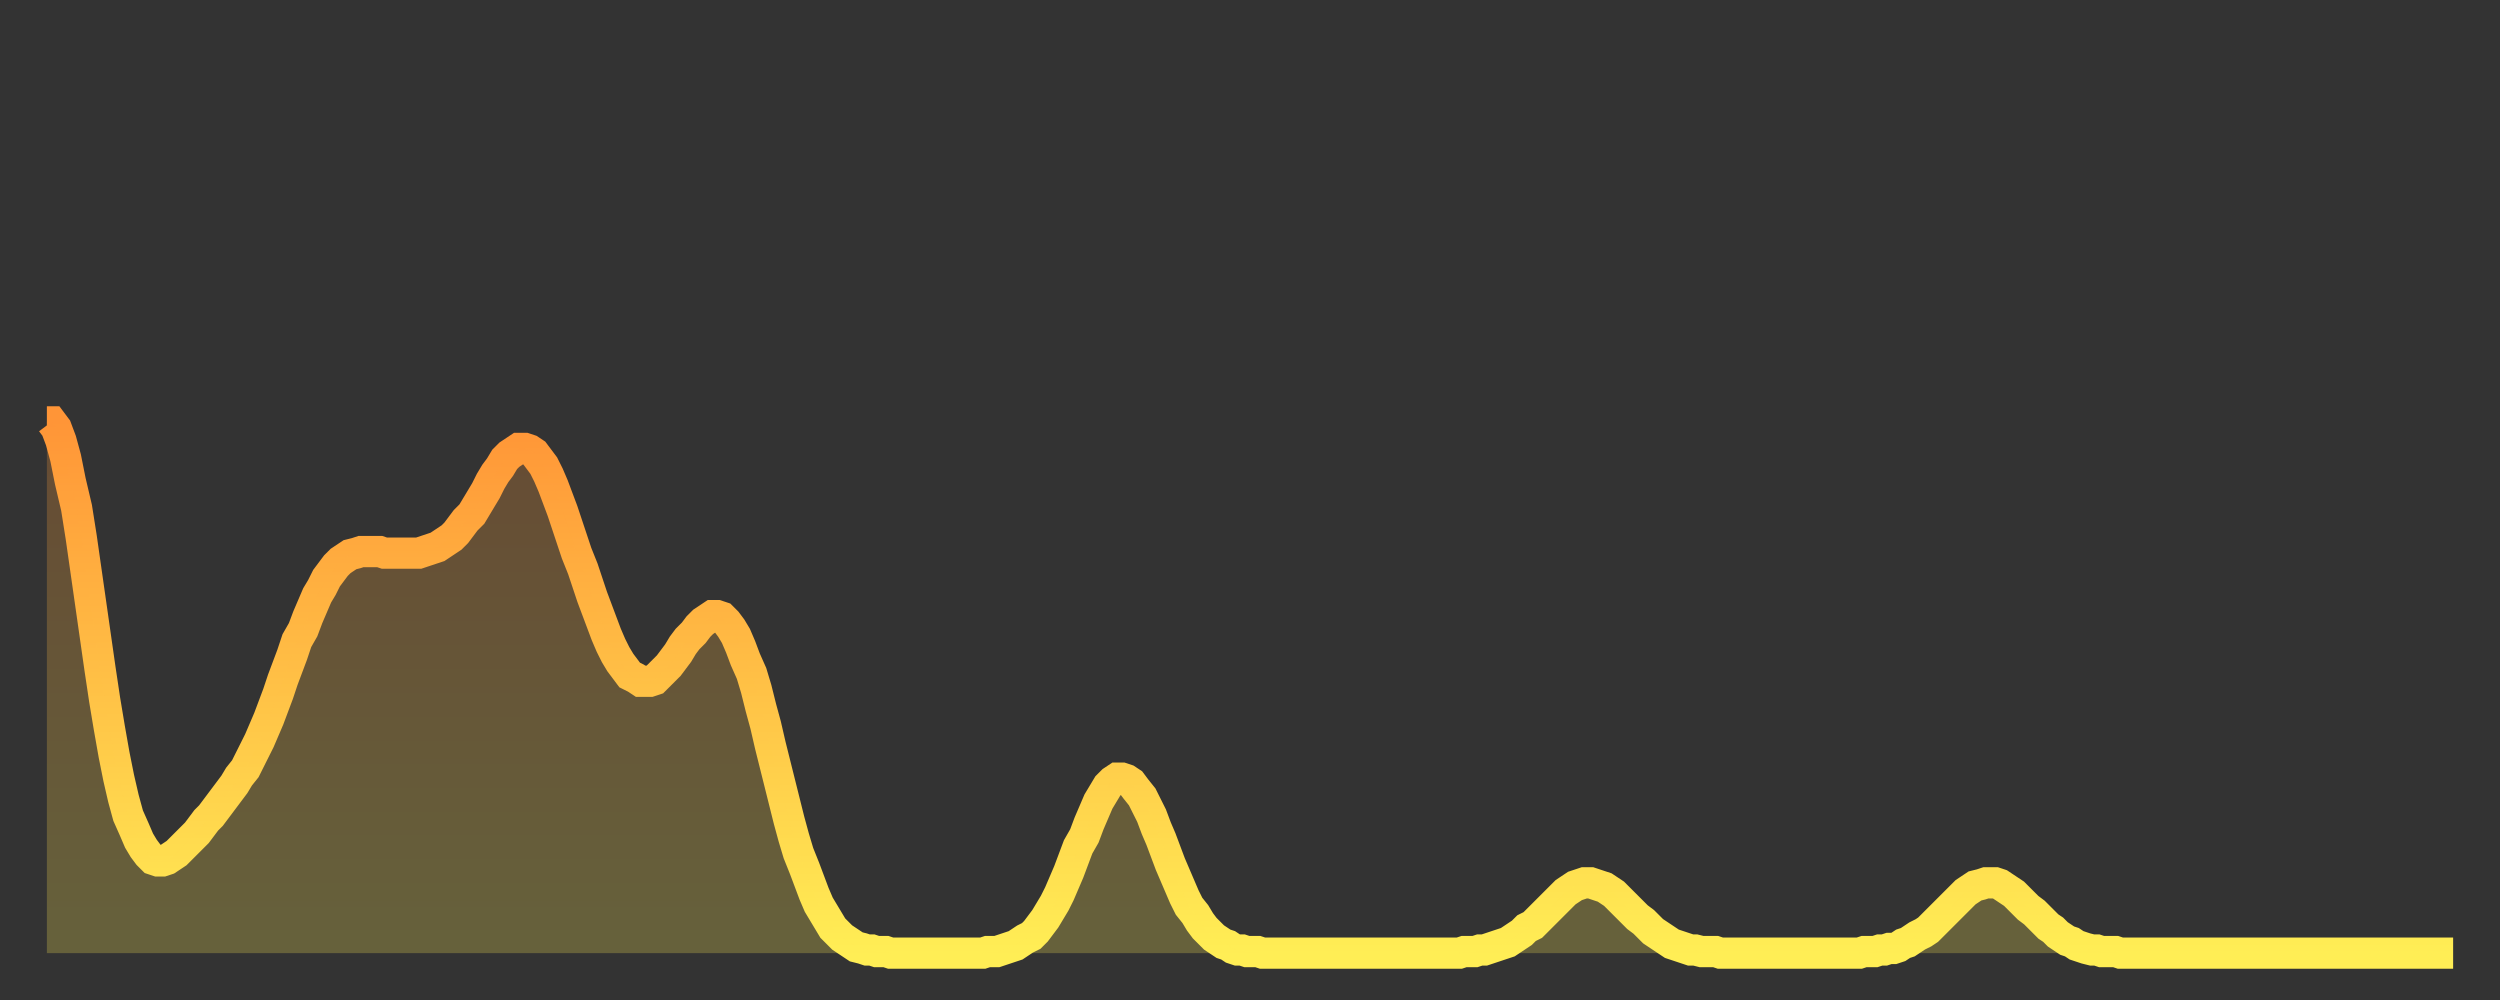
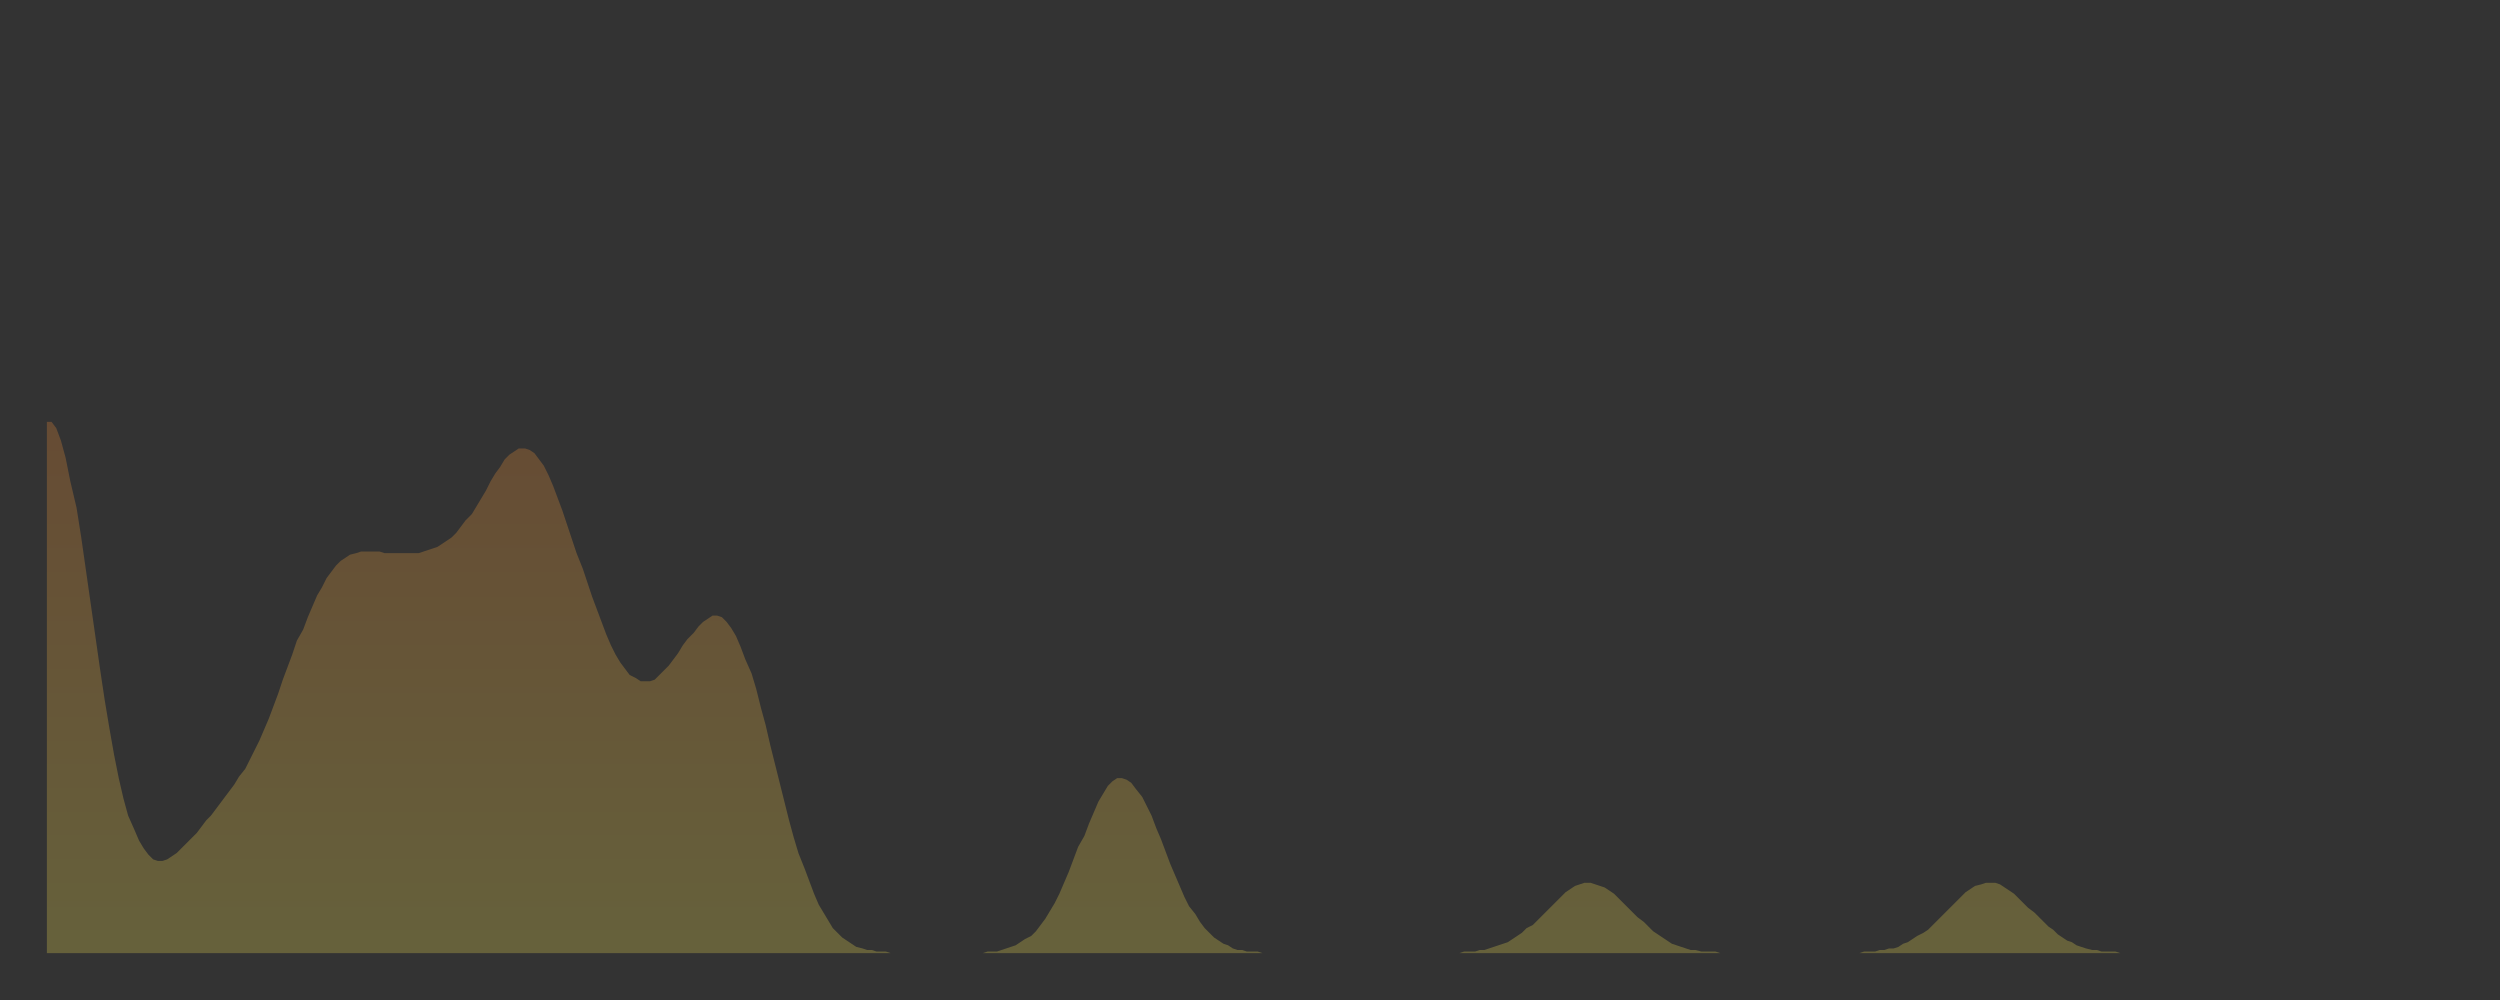
<svg xmlns="http://www.w3.org/2000/svg" baseProfile="full" height="64" version="1.1" width="160">
  <rect width="100%" height="100%" fill="#333333" stroke="none" />
  <defs>
    <linearGradient id="id115280" x1="0" x2="0" y1="0" y2="1">
      <stop offset="0%" stop-color="#ff9537" />
      <stop offset="50%" stop-color="#ffc146" />
      <stop offset="100%" stop-color="#ffee55" />
    </linearGradient>
  </defs>
  <g transform="translate(3,3)">
    <g>
-       <path d="M 0.0 24.0 0.3 24.0 0.6 24.4 0.9 25.2 1.2 26.3 1.5 27.8 1.9 29.5 2.2 31.4 2.5 33.5 2.8 35.6 3.1 37.7 3.4 39.8 3.7 41.8 4.0 43.6 4.3 45.3 4.6 46.8 4.9 48.1 5.2 49.2 5.6 50.1 5.9 50.8 6.2 51.3 6.5 51.7 6.8 52.0 7.1 52.1 7.4 52.1 7.7 52.0 8.0 51.8 8.3 51.6 8.6 51.3 8.9 51.0 9.3 50.6 9.6 50.3 9.9 49.9 10.2 49.5 10.5 49.2 10.8 48.8 11.1 48.4 11.4 48.0 11.7 47.6 12.0 47.2 12.3 46.7 12.7 46.2 13.0 45.6 13.3 45.0 13.6 44.4 13.9 43.7 14.2 43.0 14.5 42.2 14.8 41.4 15.1 40.5 15.4 39.7 15.7 38.9 16.0 38.0 16.4 37.3 16.7 36.5 17.0 35.8 17.3 35.1 17.6 34.6 17.9 34.0 18.2 33.6 18.5 33.2 18.8 32.9 19.1 32.7 19.4 32.5 19.8 32.4 20.1 32.3 20.4 32.3 20.7 32.3 21.0 32.3 21.3 32.3 21.6 32.4 21.9 32.4 22.2 32.4 22.5 32.4 22.8 32.4 23.1 32.4 23.5 32.4 23.8 32.4 24.1 32.3 24.4 32.2 24.7 32.1 25.0 32.0 25.3 31.8 25.6 31.6 25.9 31.4 26.2 31.1 26.5 30.7 26.8 30.3 27.2 29.9 27.5 29.4 27.8 28.9 28.1 28.4 28.4 27.8 28.7 27.3 29.0 26.9 29.3 26.4 29.6 26.1 29.9 25.9 30.2 25.7 30.6 25.7 30.9 25.8 31.2 26.0 31.5 26.4 31.8 26.8 32.1 27.4 32.4 28.1 32.7 28.9 33.0 29.7 33.3 30.6 33.6 31.5 33.9 32.4 34.3 33.4 34.6 34.3 34.9 35.2 35.2 36.0 35.5 36.8 35.8 37.6 36.1 38.3 36.4 38.9 36.7 39.4 37.0 39.8 37.3 40.2 37.7 40.4 38.0 40.6 38.3 40.6 38.6 40.6 38.9 40.5 39.2 40.2 39.5 39.9 39.8 39.6 40.1 39.2 40.4 38.8 40.7 38.3 41.0 37.9 41.4 37.5 41.7 37.1 42.0 36.8 42.3 36.6 42.6 36.4 42.9 36.4 43.2 36.5 43.5 36.8 43.8 37.2 44.1 37.7 44.4 38.4 44.7 39.2 45.1 40.1 45.4 41.1 45.7 42.3 46.0 43.4 46.3 44.7 46.6 45.9 46.9 47.1 47.2 48.3 47.5 49.5 47.8 50.6 48.1 51.6 48.5 52.6 48.8 53.4 49.1 54.2 49.4 54.9 49.7 55.4 50.0 55.9 50.3 56.4 50.6 56.7 50.9 57.0 51.2 57.2 51.5 57.4 51.8 57.6 52.2 57.7 52.5 57.8 52.8 57.8 53.1 57.9 53.4 57.9 53.7 57.9 54.0 58.0 54.3 58.0 54.6 58.0 54.9 58.0 55.2 58.0 55.6 58.0 55.9 58.0 56.2 58.0 56.5 58.0 56.8 58.0 57.1 58.0 57.4 58.0 57.7 58.0 58.0 58.0 58.3 58.0 58.6 58.0 58.9 58.0 59.3 58.0 59.6 58.0 59.9 58.0 60.2 57.9 60.5 57.9 60.8 57.9 61.1 57.8 61.4 57.7 61.7 57.6 62.0 57.5 62.3 57.3 62.6 57.1 63.0 56.9 63.3 56.6 63.6 56.2 63.9 55.8 64.2 55.3 64.5 54.8 64.8 54.2 65.1 53.5 65.4 52.8 65.7 52.0 66.0 51.2 66.4 50.5 66.7 49.7 67.0 49.0 67.3 48.3 67.6 47.8 67.9 47.3 68.2 47.0 68.5 46.8 68.8 46.8 69.1 46.9 69.4 47.1 69.7 47.5 70.1 48.0 70.4 48.6 70.7 49.2 71.0 50.0 71.3 50.7 71.6 51.5 71.9 52.3 72.2 53.0 72.5 53.7 72.8 54.4 73.1 55.0 73.5 55.5 73.8 56.0 74.1 56.4 74.4 56.7 74.7 57.0 75.0 57.2 75.3 57.4 75.6 57.5 75.9 57.7 76.2 57.8 76.5 57.8 76.8 57.9 77.2 57.9 77.5 57.9 77.8 58.0 78.1 58.0 78.4 58.0 78.7 58.0 79.0 58.0 79.3 58.0 79.6 58.0 79.9 58.0 80.2 58.0 80.5 58.0 80.9 58.0 81.2 58.0 81.5 58.0 81.8 58.0 82.1 58.0 82.4 58.0 82.7 58.0 83.0 58.0 83.3 58.0 83.6 58.0 83.9 58.0 84.3 58.0 84.6 58.0 84.9 58.0 85.2 58.0 85.5 58.0 85.8 58.0 86.1 58.0 86.4 58.0 86.7 58.0 87.0 58.0 87.3 58.0 87.6 58.0 88.0 58.0 88.3 58.0 88.6 58.0 88.9 58.0 89.2 58.0 89.5 58.0 89.8 58.0 90.1 58.0 90.4 58.0 90.7 57.9 91.0 57.9 91.4 57.9 91.7 57.8 92.0 57.8 92.3 57.7 92.6 57.6 92.9 57.5 93.2 57.4 93.5 57.3 93.8 57.1 94.1 56.9 94.4 56.7 94.7 56.4 95.1 56.2 95.4 55.9 95.7 55.6 96.0 55.3 96.3 55.0 96.6 54.7 96.9 54.4 97.2 54.1 97.5 53.9 97.8 53.7 98.1 53.6 98.4 53.5 98.8 53.5 99.1 53.6 99.4 53.7 99.7 53.8 100.0 54.0 100.3 54.2 100.6 54.5 100.9 54.8 101.2 55.1 101.5 55.4 101.8 55.7 102.2 56.0 102.5 56.3 102.8 56.6 103.1 56.8 103.4 57.0 103.7 57.2 104.0 57.4 104.3 57.5 104.6 57.6 104.9 57.7 105.2 57.8 105.5 57.8 105.9 57.9 106.2 57.9 106.5 57.9 106.8 57.9 107.1 58.0 107.4 58.0 107.7 58.0 108.0 58.0 108.3 58.0 108.6 58.0 108.9 58.0 109.3 58.0 109.6 58.0 109.9 58.0 110.2 58.0 110.5 58.0 110.8 58.0 111.1 58.0 111.4 58.0 111.7 58.0 112.0 58.0 112.3 58.0 112.6 58.0 113.0 58.0 113.3 58.0 113.6 58.0 113.9 58.0 114.2 58.0 114.5 58.0 114.8 58.0 115.1 58.0 115.4 58.0 115.7 58.0 116.0 58.0 116.3 57.9 116.7 57.9 117.0 57.9 117.3 57.8 117.6 57.8 117.9 57.7 118.2 57.7 118.5 57.6 118.8 57.4 119.1 57.3 119.4 57.1 119.7 56.9 120.1 56.7 120.4 56.5 120.7 56.2 121.0 55.9 121.3 55.6 121.6 55.3 121.9 55.0 122.2 54.7 122.5 54.4 122.8 54.1 123.1 53.9 123.4 53.7 123.8 53.6 124.1 53.5 124.4 53.5 124.7 53.5 125.0 53.6 125.3 53.8 125.6 54.0 125.9 54.2 126.2 54.5 126.5 54.8 126.8 55.1 127.2 55.4 127.5 55.7 127.8 56.0 128.1 56.3 128.4 56.5 128.7 56.8 129.0 57.0 129.3 57.2 129.6 57.3 129.9 57.5 130.2 57.6 130.5 57.7 130.9 57.8 131.2 57.8 131.5 57.9 131.8 57.9 132.1 57.9 132.4 57.9 132.7 58.0 133.0 58.0 133.3 58.0 133.6 58.0 133.9 58.0 134.2 58.0 134.6 58.0 134.9 58.0 135.2 58.0 135.5 58.0 135.8 58.0 136.1 58.0 136.4 58.0 136.7 58.0 137.0 58.0 137.3 58.0 137.6 58.0 138.0 58.0 138.3 58.0 138.6 58.0 138.9 58.0 139.2 58.0 139.5 58.0 139.8 58.0 140.1 58.0 140.4 58.0 140.7 58.0 141.0 58.0 141.3 58.0 141.7 58.0 142.0 58.0 142.3 58.0 142.6 58.0 142.9 58.0 143.2 58.0 143.5 58.0 143.8 58.0 144.1 58.0 144.4 58.0 144.7 58.0 145.1 58.0 145.4 58.0 145.7 58.0 146.0 58.0 146.3 58.0 146.6 58.0 146.9 58.0 147.2 58.0 147.5 58.0 147.8 58.0 148.1 58.0 148.4 58.0 148.8 58.0 149.1 58.0 149.4 58.0 149.7 58.0 150.0 58.0 150.3 58.0 150.6 58.0 150.9 58.0 151.2 58.0 151.5 58.0 151.8 58.0 152.1 58.0 152.5 58.0 152.8 58.0 153.1 58.0 153.4 58.0 153.7 58.0 154.0 58.0" fill="none" id="graph-curve" opacity="1" stroke="url(#id115280)" stroke-width="2" />
      <path d="M 0 58 L 0.0 24.0 0.3 24.0 0.6 24.4 0.9 25.2 1.2 26.3 1.5 27.8 1.9 29.5 2.2 31.4 2.5 33.5 2.8 35.6 3.1 37.7 3.4 39.8 3.7 41.8 4.0 43.6 4.3 45.3 4.6 46.8 4.9 48.1 5.2 49.2 5.6 50.1 5.9 50.8 6.2 51.3 6.5 51.7 6.8 52.0 7.1 52.1 7.4 52.1 7.7 52.0 8.0 51.8 8.3 51.6 8.6 51.3 8.9 51.0 9.3 50.6 9.6 50.3 9.9 49.9 10.2 49.5 10.5 49.2 10.8 48.8 11.1 48.4 11.4 48.0 11.7 47.6 12.0 47.2 12.3 46.7 12.7 46.2 13.0 45.6 13.3 45.0 13.6 44.4 13.9 43.7 14.2 43.0 14.5 42.2 14.8 41.4 15.1 40.5 15.4 39.7 15.7 38.9 16.0 38.0 16.4 37.3 16.7 36.5 17.0 35.8 17.3 35.1 17.6 34.6 17.9 34.0 18.2 33.6 18.5 33.2 18.8 32.9 19.1 32.7 19.4 32.5 19.8 32.4 20.1 32.3 20.4 32.3 20.7 32.3 21.0 32.3 21.3 32.3 21.6 32.4 21.9 32.4 22.2 32.4 22.5 32.4 22.8 32.4 23.1 32.4 23.5 32.4 23.8 32.4 24.1 32.3 24.4 32.2 24.7 32.1 25.0 32.0 25.3 31.8 25.6 31.6 25.9 31.4 26.2 31.1 26.5 30.7 26.8 30.3 27.2 29.9 27.5 29.4 27.8 28.9 28.1 28.4 28.4 27.8 28.7 27.3 29.0 26.9 29.3 26.4 29.6 26.1 29.9 25.9 30.2 25.7 30.6 25.7 30.9 25.8 31.2 26.0 31.5 26.4 31.8 26.8 32.1 27.4 32.4 28.1 32.7 28.9 33.0 29.7 33.3 30.6 33.6 31.5 33.9 32.4 34.3 33.4 34.6 34.3 34.9 35.2 35.2 36.0 35.5 36.8 35.8 37.6 36.1 38.3 36.4 38.9 36.7 39.4 37.0 39.8 37.3 40.2 37.7 40.4 38.0 40.6 38.3 40.6 38.6 40.6 38.9 40.5 39.2 40.2 39.5 39.9 39.8 39.6 40.1 39.2 40.4 38.8 40.7 38.3 41.0 37.9 41.4 37.5 41.7 37.1 42.0 36.8 42.3 36.6 42.6 36.4 42.9 36.4 43.2 36.5 43.5 36.8 43.8 37.2 44.1 37.7 44.4 38.4 44.7 39.2 45.1 40.1 45.4 41.1 45.7 42.3 46.0 43.4 46.3 44.7 46.6 45.9 46.9 47.1 47.2 48.3 47.5 49.5 47.8 50.6 48.1 51.6 48.5 52.6 48.8 53.4 49.1 54.2 49.4 54.9 49.7 55.4 50.0 55.9 50.3 56.4 50.6 56.7 50.9 57.0 51.2 57.2 51.5 57.4 51.8 57.6 52.2 57.7 52.5 57.8 52.8 57.8 53.1 57.9 53.4 57.9 53.7 57.9 54.0 58.0 54.3 58.0 54.6 58.0 54.9 58.0 55.2 58.0 55.6 58.0 55.9 58.0 56.2 58.0 56.5 58.0 56.8 58.0 57.1 58.0 57.4 58.0 57.7 58.0 58.0 58.0 58.3 58.0 58.6 58.0 58.9 58.0 59.3 58.0 59.6 58.0 59.9 58.0 60.2 57.9 60.5 57.9 60.8 57.9 61.1 57.8 61.4 57.7 61.7 57.6 62.0 57.5 62.3 57.3 62.6 57.1 63.0 56.9 63.3 56.6 63.6 56.2 63.9 55.8 64.2 55.3 64.5 54.8 64.8 54.2 65.1 53.5 65.4 52.8 65.7 52.0 66.0 51.2 66.4 50.5 66.7 49.7 67.0 49.0 67.3 48.3 67.6 47.8 67.9 47.3 68.2 47.0 68.5 46.8 68.8 46.8 69.1 46.9 69.4 47.1 69.7 47.5 70.1 48.0 70.4 48.6 70.7 49.2 71.0 50.0 71.3 50.7 71.6 51.5 71.9 52.3 72.2 53.0 72.5 53.7 72.8 54.4 73.1 55.0 73.5 55.5 73.8 56.0 74.1 56.4 74.4 56.7 74.7 57.0 75.0 57.2 75.3 57.4 75.6 57.5 75.9 57.7 76.2 57.8 76.5 57.8 76.8 57.9 77.2 57.9 77.5 57.9 77.8 58.0 78.1 58.0 78.4 58.0 78.7 58.0 79.0 58.0 79.3 58.0 79.6 58.0 79.9 58.0 80.2 58.0 80.5 58.0 80.9 58.0 81.2 58.0 81.5 58.0 81.8 58.0 82.1 58.0 82.4 58.0 82.7 58.0 83.0 58.0 83.3 58.0 83.6 58.0 83.9 58.0 84.3 58.0 84.6 58.0 84.9 58.0 85.2 58.0 85.5 58.0 85.8 58.0 86.1 58.0 86.4 58.0 86.7 58.0 87.0 58.0 87.3 58.0 87.6 58.0 88.0 58.0 88.3 58.0 88.6 58.0 88.9 58.0 89.2 58.0 89.5 58.0 89.8 58.0 90.1 58.0 90.4 58.0 90.7 57.9 91.0 57.9 91.4 57.9 91.7 57.8 92.0 57.8 92.3 57.7 92.6 57.6 92.9 57.5 93.2 57.4 93.5 57.3 93.8 57.1 94.1 56.9 94.4 56.7 94.7 56.4 95.1 56.2 95.4 55.9 95.7 55.6 96.0 55.3 96.3 55.0 96.6 54.7 96.9 54.4 97.2 54.1 97.5 53.9 97.8 53.7 98.1 53.6 98.4 53.5 98.8 53.5 99.1 53.6 99.4 53.7 99.7 53.8 100.0 54.0 100.3 54.2 100.6 54.5 100.9 54.8 101.2 55.1 101.5 55.4 101.8 55.7 102.2 56.0 102.5 56.3 102.8 56.6 103.1 56.8 103.4 57.0 103.7 57.2 104.0 57.4 104.3 57.5 104.6 57.6 104.9 57.7 105.2 57.8 105.5 57.8 105.9 57.9 106.2 57.9 106.5 57.9 106.8 57.9 107.1 58.0 107.4 58.0 107.7 58.0 108.0 58.0 108.3 58.0 108.6 58.0 108.9 58.0 109.3 58.0 109.6 58.0 109.9 58.0 110.2 58.0 110.5 58.0 110.8 58.0 111.1 58.0 111.4 58.0 111.7 58.0 112.0 58.0 112.3 58.0 112.6 58.0 113.0 58.0 113.3 58.0 113.6 58.0 113.9 58.0 114.2 58.0 114.5 58.0 114.8 58.0 115.1 58.0 115.4 58.0 115.7 58.0 116.0 58.0 116.3 57.9 116.7 57.9 117.0 57.9 117.3 57.8 117.6 57.8 117.9 57.7 118.2 57.7 118.5 57.6 118.8 57.4 119.1 57.3 119.4 57.1 119.7 56.9 120.1 56.7 120.4 56.5 120.7 56.2 121.0 55.9 121.3 55.6 121.6 55.3 121.9 55.0 122.2 54.7 122.5 54.4 122.8 54.1 123.1 53.9 123.4 53.7 123.8 53.6 124.1 53.5 124.4 53.5 124.7 53.5 125.0 53.6 125.3 53.8 125.6 54.0 125.9 54.2 126.2 54.5 126.5 54.8 126.8 55.1 127.2 55.4 127.5 55.7 127.8 56.0 128.1 56.3 128.4 56.5 128.7 56.8 129.0 57.0 129.3 57.2 129.6 57.3 129.9 57.5 130.2 57.6 130.5 57.7 130.9 57.8 131.2 57.8 131.5 57.9 131.8 57.9 132.1 57.9 132.4 57.9 132.7 58.0 133.0 58.0 133.3 58.0 133.6 58.0 133.9 58.0 134.2 58.0 134.6 58.0 134.9 58.0 135.2 58.0 135.5 58.0 135.8 58.0 136.1 58.0 136.4 58.0 136.7 58.0 137.0 58.0 137.3 58.0 137.6 58.0 138.0 58.0 138.3 58.0 138.6 58.0 138.9 58.0 139.2 58.0 139.5 58.0 139.8 58.0 140.1 58.0 140.4 58.0 140.7 58.0 141.0 58.0 141.3 58.0 141.7 58.0 142.0 58.0 142.3 58.0 142.6 58.0 142.9 58.0 143.2 58.0 143.5 58.0 143.8 58.0 144.1 58.0 144.4 58.0 144.7 58.0 145.1 58.0 145.4 58.0 145.7 58.0 146.0 58.0 146.3 58.0 146.6 58.0 146.9 58.0 147.2 58.0 147.5 58.0 147.8 58.0 148.1 58.0 148.4 58.0 148.8 58.0 149.1 58.0 149.4 58.0 149.7 58.0 150.0 58.0 150.3 58.0 150.6 58.0 150.9 58.0 151.2 58.0 151.5 58.0 151.8 58.0 152.1 58.0 152.5 58.0 152.8 58.0 153.1 58.0 153.4 58.0 153.7 58.0 154.0 58.0 154 58" fill="url(#id115280)" fill-opacity=".25" id="graph-shadow" />
    </g>
  </g>
</svg>